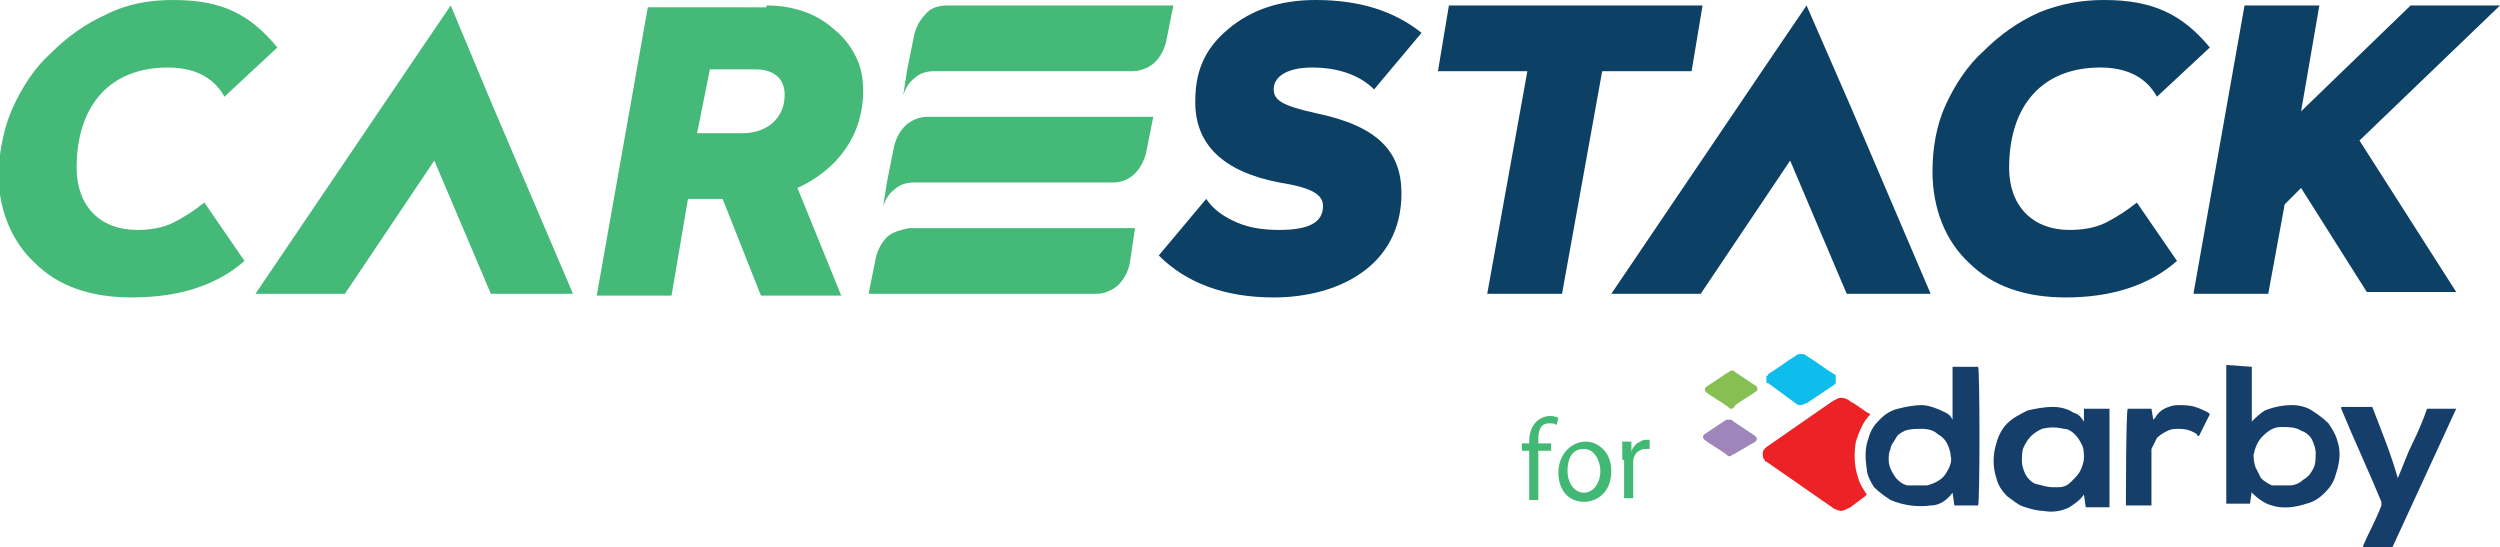
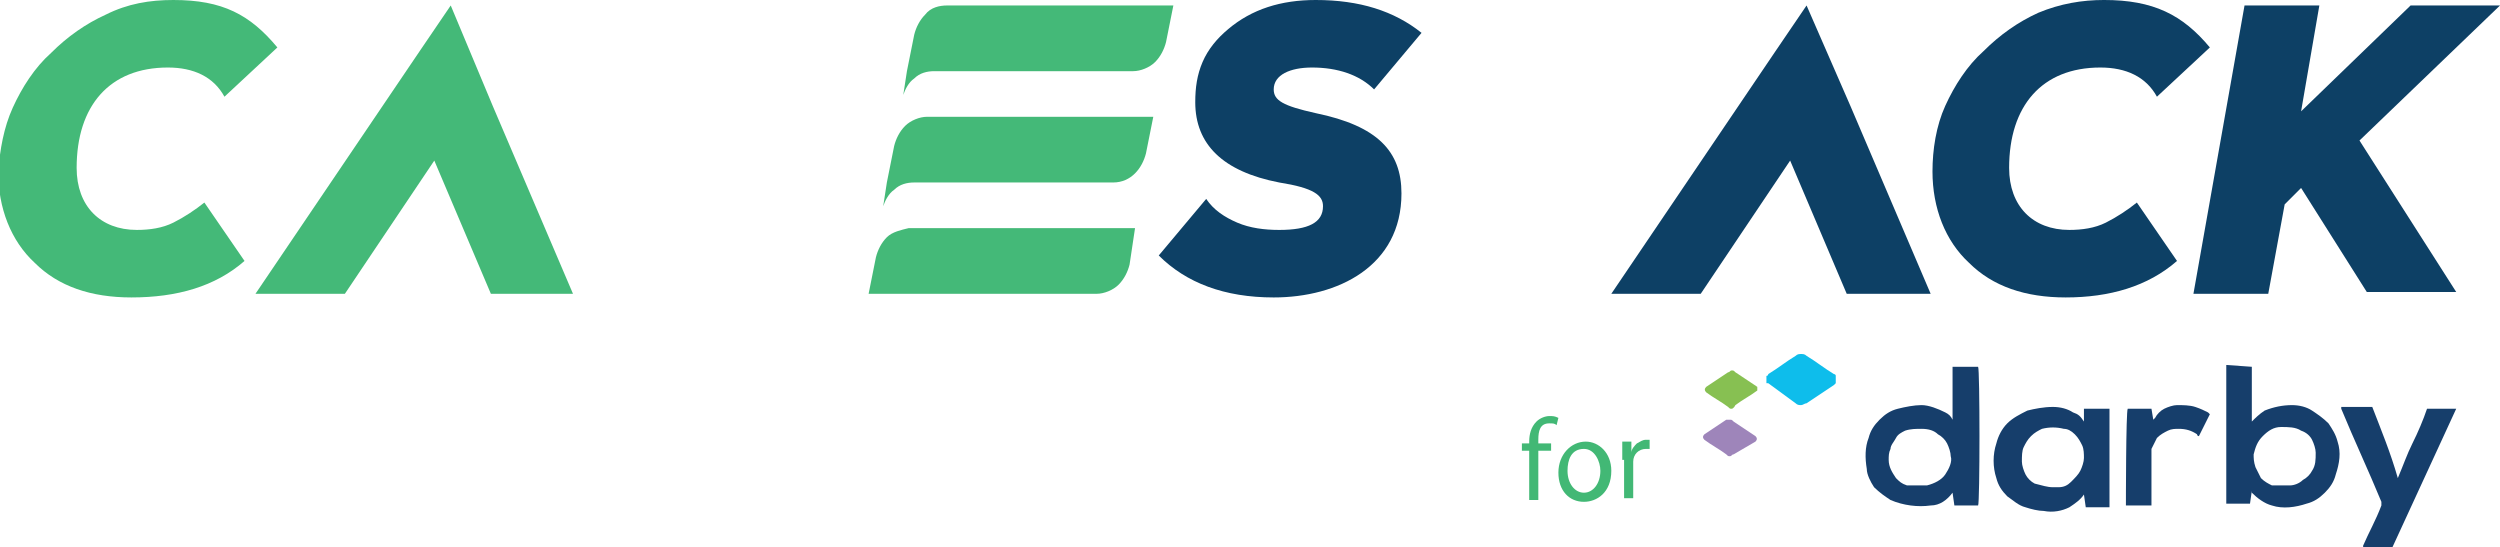
<svg xmlns="http://www.w3.org/2000/svg" version="1.1" id="Layer_1" x="0px" y="0px" viewBox="0 0 137 30" style="enable-background:new 0 0 137 30;" xml:space="preserve">
  <style type="text/css">
	.st0{fill:#44B978;}
	.st1{fill:#0D4065;}
	.st2{fill:#42B875;}
	.st3{fill:#163E6B;}
	.st4{fill:#EC2226;}
	.st5{fill:#0EBDEB;}
	.st6{fill:#87C052;}
	.st7{fill:#9E85BA;}
</style>
  <path class="st0" d="M51.9,0.3h12.4l-0.4,2c-0.1,0.4-0.3,0.8-0.6,1.1c-0.3,0.3-0.8,0.5-1.2,0.5H51.2c-0.4,0-0.8,0.1-1.1,0.4  c-0.3,0.2-0.5,0.6-0.6,0.9l0.2-1.3l0.4-2c0.1-0.4,0.3-0.8,0.6-1.1C51,0.4,51.5,0.3,51.9,0.3z" />
  <path class="st0" d="M15.2,2.6l-2.9,2.7c-0.6-1.1-1.7-1.6-3.1-1.6c-3.2,0-5,2.1-5,5.5c0,2.1,1.3,3.4,3.3,3.4c0.7,0,1.4-0.1,2-0.4  c0.6-0.3,1.2-0.7,1.7-1.1l2.2,3.2c-1.6,1.4-3.7,2-6.2,2c-2.2,0-4-0.6-5.3-1.9c-1.3-1.2-2-3-2-5C0,8.2,0.2,7,0.7,5.9  c0.5-1.1,1.2-2.2,2.1-3c0.9-0.9,1.9-1.6,3-2.1C7,0.2,8.2,0,9.5,0C12.2,0,13.7,0.8,15.2,2.6z" />
-   <path class="st0" d="M42,0.3c1.4,0,2.7,0.4,3.7,1.3c0.5,0.4,0.9,0.9,1.2,1.5s0.4,1.2,0.4,1.9c0,2.4-1.4,4.3-3.6,5.3l2.4,5.9h-4.4  l-2.1-5.3h-1.9l-0.9,5.3h-4.1l2.8-15.8H42z M38.9,3.8l-0.7,3.5h2.5C42,7.3,43,6.5,43,5.2c0-0.9-0.6-1.4-1.6-1.4H38.9z" />
  <path class="st1" d="M77.9,1.8l-2.6,3.1c-0.8-0.8-2-1.2-3.4-1.2c-1.2,0-2.1,0.4-2.1,1.2c0,0.6,0.5,0.9,2.3,1.3  c3.4,0.7,4.7,2.1,4.7,4.4c0,4-3.5,5.7-7,5.7c-2.7,0-4.8-0.8-6.3-2.3l2.6-3.1c0.4,0.6,1,1,1.7,1.3c0.7,0.3,1.5,0.4,2.3,0.4  c1.6,0,2.4-0.4,2.4-1.3c0-0.6-0.5-1-2.4-1.3c-3.1-0.6-4.6-2.1-4.6-4.4c0-0.8,0.1-1.5,0.4-2.2s0.8-1.3,1.4-1.8  C68.6,0.5,70.2,0,72.1,0C74.5,0,76.4,0.6,77.9,1.8z" />
-   <path class="st1" d="M93.3,0.3l-0.6,3.6h-4.9l-2.2,12.2h-4.1l2.2-12.2h-4.9l0.6-3.6H93.3z" />
  <path class="st1" d="M121.1,2.6l-2.9,2.7c-0.6-1.1-1.7-1.6-3.1-1.6c-3.2,0-5,2.1-5,5.5c0,2.1,1.3,3.4,3.3,3.4c0.7,0,1.4-0.1,2-0.4  c0.6-0.3,1.2-0.7,1.7-1.1l2.2,3.2c-1.6,1.4-3.7,2-6.1,2c-2.2,0-4-0.6-5.3-1.9c-1.3-1.2-2-3-2-5c0-1.2,0.2-2.5,0.7-3.6s1.2-2.2,2.1-3  c0.9-0.9,1.9-1.6,3-2.1c1.2-0.5,2.4-0.7,3.6-0.7C118,0,119.6,0.8,121.1,2.6z" />
  <path class="st1" d="M129.3,7.7l7.7-7.4h-4.9l-6,5.8l1-5.8h-4.1l-2.8,15.8h4.1l0.9-4.9l0.9-0.9l3.6,5.7h4.9L129.3,7.7z" />
  <path class="st0" d="M50.8,6.4h12.4l-0.4,2c-0.1,0.4-0.3,0.8-0.6,1.1C61.9,9.8,61.5,10,61,10H50.1c-0.4,0-0.8,0.1-1.1,0.4  c-0.3,0.2-0.5,0.6-0.6,0.9l0.2-1.3L49,8c0.1-0.4,0.3-0.8,0.6-1.1S50.4,6.4,50.8,6.4z" />
  <path class="st0" d="M47.6,16.1l0.4-2c0.1-0.4,0.3-0.8,0.6-1.1c0.3-0.3,0.8-0.4,1.2-0.5h12.4l-0.3,2c-0.1,0.4-0.3,0.8-0.6,1.1  c-0.3,0.3-0.8,0.5-1.2,0.5H47.6z" />
  <path class="st0" d="M31.4,16.1L27,5.8l-2.3-5.5L23,2.8l-9,13.3h0h4.1l0,0h0.8l4.9-7.3l3.1,7.3L31.4,16.1z" />
  <path class="st1" d="M105.8,16.1l-4.4-10.3L99,0.3l-1.7,2.5l-9,13.3h0h4.1l0,0h0.8l4.9-7.3l3.1,7.3L105.8,16.1z" />
  <path class="st2" d="M83.8,27.4v-2.7h-0.4v-0.4h0.4v-0.1c0-0.4,0.1-0.8,0.4-1.1c0.2-0.2,0.5-0.3,0.7-0.3c0.2,0,0.3,0,0.5,0.1  l-0.1,0.4c-0.1-0.1-0.2-0.1-0.4-0.1c-0.5,0-0.6,0.4-0.6,0.9v0.2h0.7v0.4h-0.7v2.7H83.8z" />
  <path class="st2" d="M88.3,25.8c0,1.2-0.8,1.7-1.5,1.7c-0.8,0-1.4-0.6-1.4-1.6c0-1,0.7-1.7,1.5-1.7C87.6,24.2,88.3,24.8,88.3,25.8z   M85.9,25.8c0,0.7,0.4,1.2,0.9,1.2c0.5,0,0.9-0.5,0.9-1.2c0-0.5-0.3-1.2-0.9-1.2C86.1,24.6,85.9,25.2,85.9,25.8z" />
  <path class="st2" d="M88.9,25.2c0-0.4,0-0.7,0-1h0.5l0,0.6h0c0-0.2,0.2-0.4,0.3-0.5c0.2-0.1,0.3-0.2,0.5-0.2c0.1,0,0.1,0,0.2,0v0.5  c-0.1,0-0.1,0-0.2,0c-0.4,0-0.7,0.3-0.7,0.7c0,0.1,0,0.2,0,0.3v1.7h-0.5V25.2z" />
  <path class="st3" d="M123.4,20.1v3c0,0,0,0,0,0c0.2-0.2,0.4-0.4,0.7-0.6c0.5-0.2,1-0.3,1.5-0.3c0.4,0,0.8,0.1,1.1,0.3  c0.3,0.2,0.6,0.4,0.9,0.7c0.2,0.3,0.4,0.6,0.5,1c0.2,0.6,0.1,1.2-0.1,1.8c-0.1,0.4-0.3,0.7-0.6,1c-0.3,0.3-0.6,0.5-1,0.6  c-0.6,0.2-1.3,0.3-1.9,0.1c-0.4-0.1-0.8-0.4-1.1-0.7c0,0,0,0,0-0.1l-0.1,0.7H122c0-0.1,0-7.5,0-7.6L123.4,20.1z M125.2,26.6h0.2  c0,0,0.1,0,0.1,0c0.2,0,0.5-0.1,0.7-0.3c0.2-0.1,0.4-0.3,0.5-0.5c0.2-0.3,0.2-0.6,0.2-1c0-0.2-0.1-0.5-0.2-0.7  c-0.1-0.2-0.3-0.4-0.6-0.5c-0.3-0.2-0.7-0.2-1.1-0.2c-0.4,0-0.7,0.2-1,0.5c-0.3,0.3-0.4,0.6-0.5,1c0,0.2,0,0.4,0.1,0.7  c0.1,0.2,0.2,0.4,0.3,0.6c0.2,0.2,0.4,0.3,0.6,0.4C124.7,26.6,124.9,26.6,125.2,26.6L125.2,26.6z" />
  <path class="st3" d="M108.4,27.7h-1.3L107,27c0,0,0,0,0,0c-0.3,0.4-0.7,0.7-1.2,0.7c-0.7,0.1-1.5,0-2.2-0.3  c-0.3-0.2-0.6-0.4-0.9-0.7c-0.2-0.3-0.4-0.7-0.4-1c-0.1-0.6-0.1-1.2,0.1-1.7c0.1-0.4,0.3-0.7,0.6-1c0.3-0.3,0.6-0.5,1-0.6  c0.4-0.1,0.9-0.2,1.3-0.2c0.4,0,0.9,0.2,1.3,0.4c0.2,0.1,0.3,0.2,0.4,0.4l0,0c0-0.2,0-0.3,0-0.4v-2.5c0.1,0,1.2,0,1.4,0  C108.5,20.2,108.5,27.6,108.4,27.7z M105.3,26.6h0.2l0.1,0c0.4-0.1,0.8-0.3,1-0.6c0.2-0.3,0.4-0.7,0.3-1c0-0.2-0.1-0.5-0.2-0.7  c-0.1-0.2-0.3-0.4-0.5-0.5c-0.2-0.2-0.5-0.3-0.9-0.3c-0.3,0-0.6,0-0.9,0.1c-0.2,0.1-0.4,0.2-0.5,0.4c-0.1,0.2-0.3,0.4-0.3,0.6  c-0.1,0.2-0.1,0.4-0.1,0.6c0,0.4,0.2,0.7,0.4,1c0.2,0.2,0.3,0.3,0.6,0.4C104.8,26.6,105,26.6,105.3,26.6z" />
  <path class="st3" d="M114.2,23.1l0-0.7h1.4v5.4c-0.1,0-1.2,0-1.3,0l-0.1-0.7c0,0,0,0,0,0c-0.2,0.3-0.5,0.5-0.8,0.7  c-0.4,0.2-0.9,0.3-1.4,0.2c-0.3,0-0.7-0.1-1-0.2c-0.4-0.1-0.7-0.4-1-0.6c-0.3-0.3-0.5-0.6-0.6-1c-0.2-0.6-0.2-1.3,0-1.9  c0.1-0.4,0.3-0.8,0.6-1.1c0.3-0.3,0.7-0.5,1.1-0.7c0.4-0.1,0.9-0.2,1.4-0.2c0.4,0,0.8,0.1,1.1,0.3C113.9,22.7,114,22.8,114.2,23.1  L114.2,23.1z M112.5,26.7h0.2c0,0,0.1,0,0.1,0c0.3,0,0.5-0.1,0.7-0.3c0.2-0.2,0.4-0.4,0.5-0.6c0.1-0.2,0.2-0.5,0.2-0.7  c0-0.2,0-0.5-0.1-0.7c-0.1-0.2-0.2-0.4-0.4-0.6c-0.2-0.2-0.4-0.3-0.6-0.3c-0.4-0.1-0.8-0.1-1.2,0c-0.2,0.1-0.4,0.2-0.6,0.4  c-0.2,0.2-0.3,0.4-0.4,0.6c-0.1,0.2-0.1,0.5-0.1,0.8c0,0.2,0.1,0.5,0.2,0.7c0.1,0.2,0.3,0.4,0.5,0.5  C111.9,26.6,112.2,26.7,112.5,26.7L112.5,26.7z" />
-   <path class="st4" d="M102.5,22.7C102.5,22.7,102.5,22.8,102.5,22.7c-0.4,0.4-0.6,0.9-0.8,1.5c-0.1,0.6-0.1,1.3,0.1,1.9  c0.1,0.4,0.3,0.7,0.5,1l0,0v0l-0.1,0.1l-0.8,0.6c-0.2,0.1-0.4,0.2-0.5,0.2s-0.4-0.1-0.5-0.2l-3.6-2.5c-0.1,0-0.1-0.1-0.1-0.1  c-0.1-0.1-0.1-0.2-0.1-0.3c0-0.1,0-0.2,0.1-0.3c0,0,0.1-0.1,0.1-0.1l3.6-2.5c0.2-0.1,0.3-0.2,0.5-0.2s0.4,0.1,0.5,0.2  C101.8,22.2,102.1,22.5,102.5,22.7L102.5,22.7z" />
  <path class="st3" d="M131.1,30h-1.6c0,0,0-0.1,0-0.1c0.3-0.7,0.7-1.4,1-2.2c0,0,0-0.1,0-0.1c0,0,0-0.1,0-0.1  c-0.7-1.7-1.5-3.4-2.2-5.1c0,0,0-0.1,0-0.1h1.7c0.5,1.3,1,2.5,1.4,3.9c0.3-0.7,0.5-1.3,0.8-1.9c0.3-0.6,0.6-1.3,0.8-1.9h1.6  L131.1,30z" />
  <path class="st3" d="M116.6,22.4h1.3L118,23l0.1-0.1c0.1-0.2,0.3-0.4,0.5-0.5c0.2-0.1,0.5-0.2,0.7-0.2c0.3,0,0.7,0,1,0.1  c0.3,0.1,0.5,0.2,0.7,0.3c0,0,0.1,0.1,0.1,0.1c-0.2,0.4-0.4,0.8-0.6,1.2c0,0-0.1,0-0.1-0.1c-0.3-0.2-0.6-0.3-1-0.3  c-0.2,0-0.4,0-0.6,0.1c-0.2,0.1-0.4,0.2-0.6,0.4c-0.1,0.2-0.2,0.4-0.3,0.6c0,0.1,0,0.2,0,0.3c0,0.9,0,1.8,0,2.7v0.1h-1.4  C116.5,27.7,116.5,22.5,116.6,22.4z" />
  <path class="st5" d="M98.7,22.2c-0.1,0-0.2,0-0.3-0.1L96.9,21c0,0,0,0-0.1,0c0,0,0,0,0-0.1c0,0,0,0,0-0.1s0,0,0-0.1c0,0,0,0,0-0.1  c0,0,0.1,0,0.1-0.1c0.5-0.3,1-0.7,1.5-1c0.1-0.1,0.2-0.1,0.3-0.1s0.2,0,0.3,0.1c0.5,0.3,1,0.7,1.5,1c0,0,0.1,0,0.1,0.1  c0,0,0,0,0,0.1c0,0,0,0,0,0.1s0,0,0,0.1c0,0,0,0,0,0.1c0,0,0,0-0.1,0.1l-1.5,1C98.9,22.1,98.8,22.2,98.7,22.2z" />
  <path class="st6" d="M94.9,22.4c-0.1,0-0.1,0-0.2-0.1c-0.4-0.3-0.8-0.5-1.2-0.8c-0.1-0.1-0.1-0.2,0-0.3l1.2-0.8  c0.1,0,0.1-0.1,0.2-0.1c0.1,0,0.1,0,0.2,0.1l1.2,0.8l0,0c0,0,0,0,0,0c0,0,0,0,0,0.1c0,0,0,0,0,0.1s0,0,0,0l0,0  c-0.4,0.3-0.8,0.5-1.2,0.8C95,22.4,94.9,22.4,94.9,22.4z" />
  <path class="st7" d="M94.8,23c0.1,0,0.1,0,0.2,0.1l1.2,0.8c0.1,0.1,0.1,0.2,0,0.3L95,24.9c-0.1,0-0.1,0.1-0.2,0.1  c-0.1,0-0.1,0-0.2-0.1c-0.4-0.3-0.8-0.5-1.2-0.8c-0.1-0.1-0.1-0.2,0-0.3l1.2-0.8C94.6,23,94.7,23,94.8,23z" />
</svg>